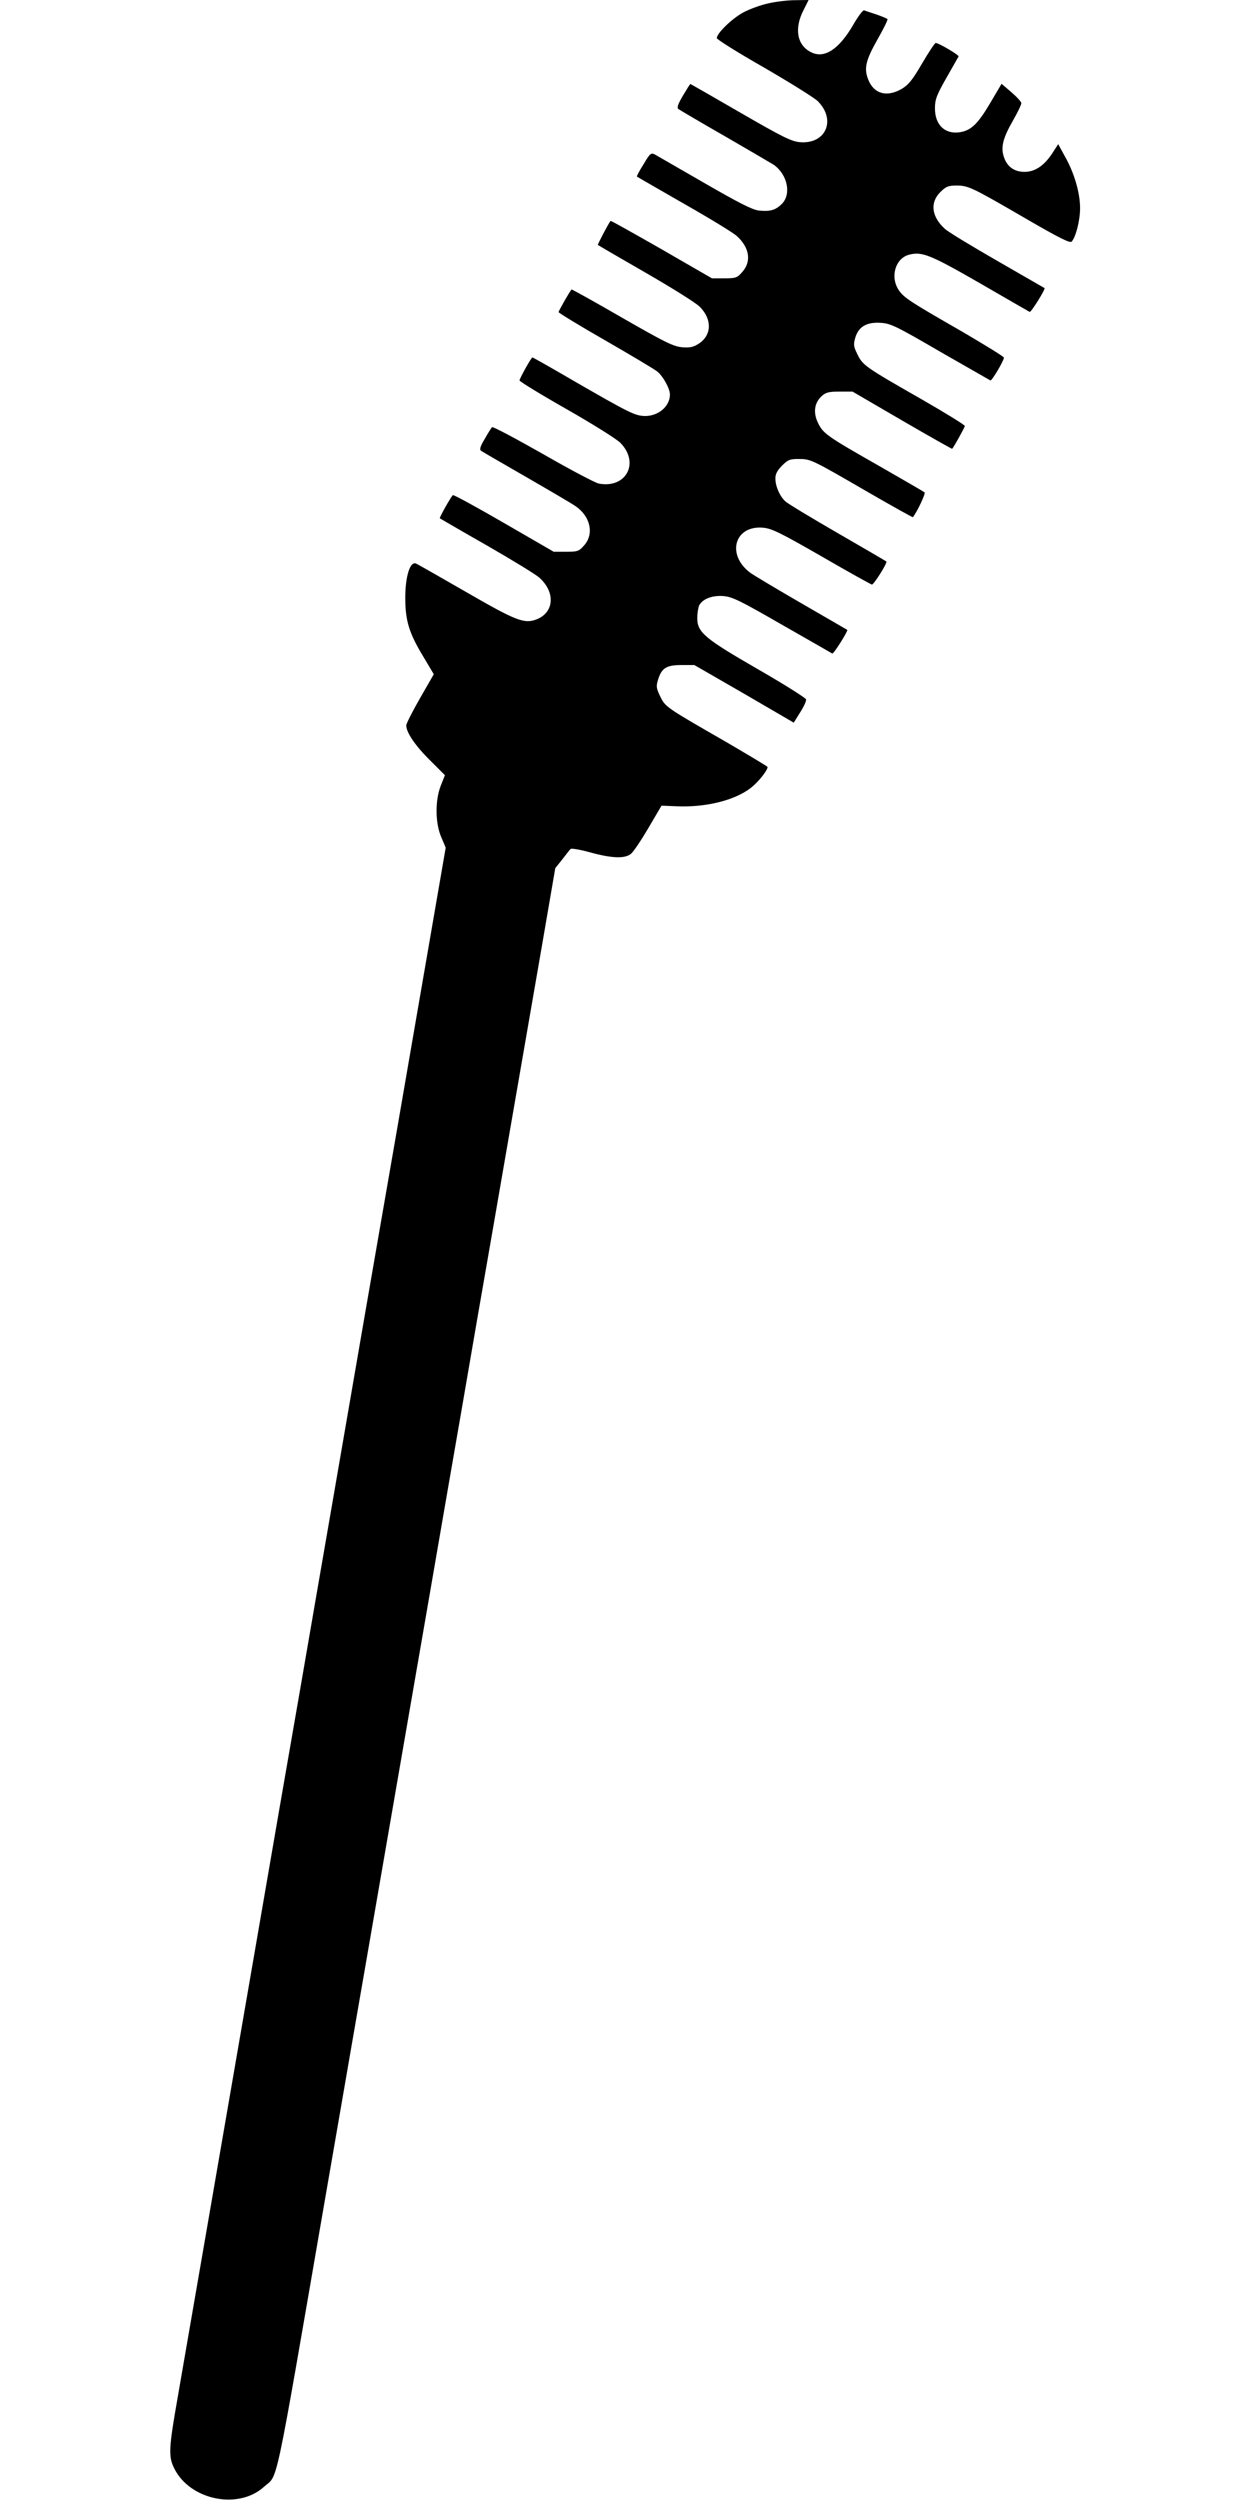
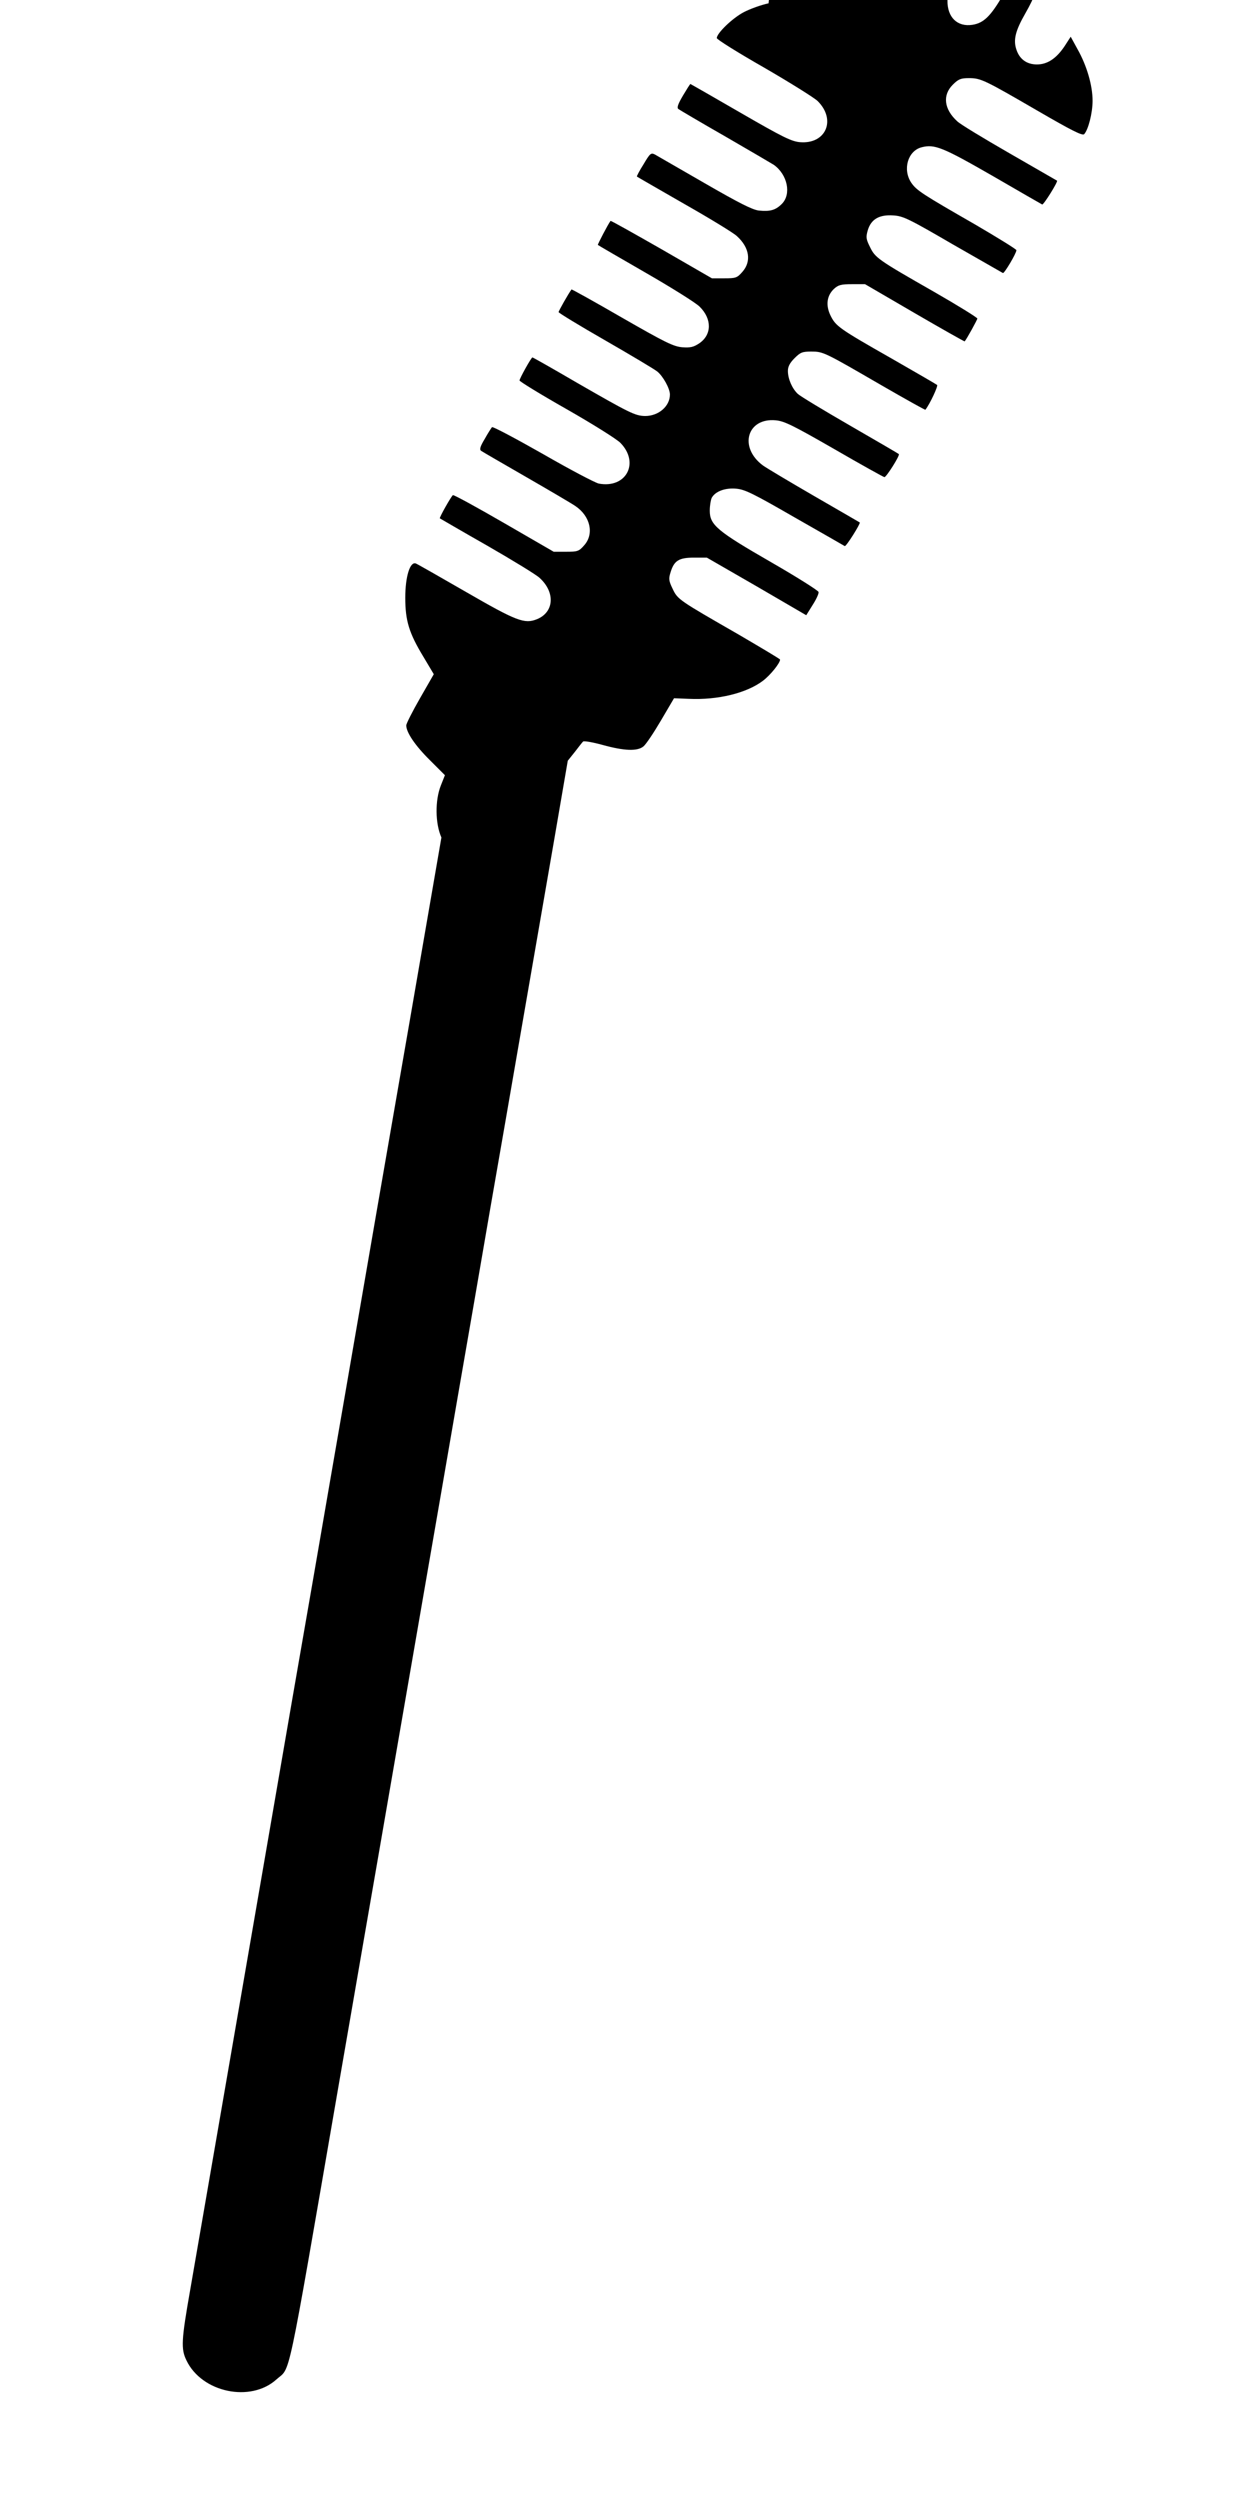
<svg xmlns="http://www.w3.org/2000/svg" version="1.0" width="640pt" height="1280pt" viewBox="0 0 640 1280" preserveAspectRatio="xMidYMid meet">
  <g transform="translate(0,1280) scale(0.1,-0.1)" fill="#000000" stroke="none">
-     <path d="M3935 12783 c-38 -8 -96 -29 -128 -46 -57 -30 -137 -107 -137 -132 0 -7 109 -75 242 -151 133 -77 256 -154 274 -171 97 -96 43 -222 -90 -211 -44 4 -87 25 -305 151 -140 81 -255 147 -256 147 -2 0 -19 -27 -38 -59 -26 -44 -32 -62 -24 -69 7 -5 115 -69 241 -141 126 -73 237 -138 248 -145 70 -50 91 -150 41 -200 -32 -32 -60 -40 -118 -34 -33 4 -102 39 -277 140 -128 74 -243 140 -255 147 -20 10 -25 6 -58 -50 -21 -33 -36 -62 -34 -63 2 -2 112 -65 244 -141 132 -75 253 -149 268 -164 65 -59 75 -130 28 -183 -27 -31 -34 -33 -93 -33 l-63 0 -258 149 c-142 81 -259 147 -261 145 -13 -17 -67 -121 -65 -123 2 -2 112 -66 244 -142 132 -76 257 -154 277 -174 64 -63 63 -144 -2 -188 -29 -19 -44 -23 -87 -20 -45 4 -86 24 -309 152 -140 81 -257 146 -258 144 -16 -22 -66 -110 -66 -116 0 -4 108 -70 239 -145 132 -76 251 -147 266 -159 29 -23 65 -87 65 -118 0 -60 -58 -110 -127 -110 -51 1 -79 15 -345 168 -125 73 -229 132 -232 132 -6 0 -66 -108 -66 -118 0 -5 109 -72 243 -148 133 -76 256 -153 274 -172 99 -102 29 -234 -111 -208 -19 4 -148 72 -287 152 -139 79 -256 141 -260 137 -4 -5 -21 -31 -37 -60 -23 -38 -28 -54 -19 -61 7 -5 109 -64 227 -132 118 -68 234 -136 256 -151 77 -52 97 -143 45 -201 -27 -31 -34 -33 -93 -33 l-63 0 -254 147 c-140 81 -257 145 -262 143 -9 -6 -71 -116 -67 -119 2 -1 111 -65 243 -140 132 -76 253 -150 268 -165 81 -74 74 -175 -13 -211 -64 -26 -104 -11 -362 138 -135 78 -251 144 -259 147 -30 11 -54 -68 -54 -175 0 -118 19 -181 93 -303 l53 -89 -70 -122 c-39 -68 -71 -131 -71 -140 0 -36 46 -104 121 -178 l77 -77 -21 -53 c-30 -76 -29 -194 3 -266 l22 -52 -86 -498 c-47 -273 -120 -693 -161 -932 -42 -239 -118 -682 -171 -985 -52 -302 -126 -730 -164 -950 -38 -220 -110 -634 -159 -920 -50 -286 -163 -938 -251 -1450 -185 -1070 -323 -1870 -380 -2198 -46 -261 -48 -304 -19 -363 79 -164 328 -216 460 -97 75 68 48 -62 314 1478 35 204 96 552 134 775 39 223 111 641 161 930 50 289 122 705 160 925 38 220 110 634 159 920 50 286 124 716 165 955 42 239 118 680 170 980 52 300 125 721 162 935 l67 390 36 45 c19 25 38 49 42 53 3 5 49 -3 100 -17 112 -31 178 -33 209 -8 13 10 53 70 90 133 l67 114 75 -3 c149 -7 297 29 381 93 38 29 87 90 87 108 0 3 -96 60 -212 128 -306 176 -312 179 -338 234 -20 41 -21 52 -11 84 18 60 42 76 120 76 l66 0 255 -147 254 -148 33 53 c18 28 32 58 30 66 -1 7 -110 76 -242 152 -276 159 -315 191 -315 264 0 26 5 55 10 66 18 33 68 52 125 47 45 -4 86 -24 301 -148 137 -78 252 -144 255 -146 7 -4 82 116 77 121 -2 1 -106 62 -233 135 -126 73 -245 144 -263 157 -125 93 -81 245 66 231 44 -4 90 -27 299 -147 136 -79 252 -143 257 -144 9 -2 81 112 74 118 -1 2 -113 67 -248 145 -135 78 -256 151 -269 163 -29 27 -51 77 -51 118 0 22 10 41 34 65 30 30 40 34 85 34 62 0 66 -2 359 -172 123 -71 225 -128 226 -126 24 31 66 122 60 127 -5 4 -110 65 -234 136 -269 153 -285 165 -312 220 -25 52 -19 101 18 136 22 20 36 24 92 24 l67 0 254 -148 c139 -81 255 -146 256 -145 10 11 65 111 65 117 0 5 -100 67 -222 137 -289 165 -301 174 -328 230 -20 40 -21 50 -11 85 17 57 59 81 131 76 50 -3 79 -17 304 -148 138 -79 253 -145 257 -147 7 -3 69 101 69 117 0 5 -96 64 -212 132 -270 155 -299 174 -326 213 -46 68 -18 164 53 182 66 17 108 0 362 -146 136 -79 251 -145 255 -147 7 -3 82 117 76 122 -2 1 -111 64 -243 140 -132 76 -253 149 -268 164 -68 62 -76 134 -23 187 29 29 41 34 83 34 61 0 79 -9 353 -168 174 -101 228 -128 237 -119 21 23 43 108 43 171 0 78 -29 179 -77 264 l-35 64 -31 -48 c-42 -63 -88 -94 -142 -94 -52 0 -89 27 -105 76 -17 50 -5 97 46 186 24 42 44 83 43 90 0 7 -23 32 -51 56 l-50 43 -59 -100 c-62 -105 -97 -139 -154 -148 -77 -12 -129 38 -128 124 0 44 9 67 59 155 32 56 60 106 62 109 3 7 -102 69 -117 69 -5 0 -36 -47 -70 -105 -49 -84 -69 -109 -104 -130 -76 -44 -142 -26 -171 46 -24 59 -14 100 49 211 29 51 51 96 49 100 -2 3 -28 14 -57 24 -28 9 -57 19 -63 21 -6 2 -31 -31 -56 -75 -73 -125 -147 -173 -214 -140 -73 35 -89 121 -40 216 l26 52 -67 -1 c-38 0 -99 -7 -138 -16z" />
+     <path d="M3935 12783 c-38 -8 -96 -29 -128 -46 -57 -30 -137 -107 -137 -132 0 -7 109 -75 242 -151 133 -77 256 -154 274 -171 97 -96 43 -222 -90 -211 -44 4 -87 25 -305 151 -140 81 -255 147 -256 147 -2 0 -19 -27 -38 -59 -26 -44 -32 -62 -24 -69 7 -5 115 -69 241 -141 126 -73 237 -138 248 -145 70 -50 91 -150 41 -200 -32 -32 -60 -40 -118 -34 -33 4 -102 39 -277 140 -128 74 -243 140 -255 147 -20 10 -25 6 -58 -50 -21 -33 -36 -62 -34 -63 2 -2 112 -65 244 -141 132 -75 253 -149 268 -164 65 -59 75 -130 28 -183 -27 -31 -34 -33 -93 -33 l-63 0 -258 149 c-142 81 -259 147 -261 145 -13 -17 -67 -121 -65 -123 2 -2 112 -66 244 -142 132 -76 257 -154 277 -174 64 -63 63 -144 -2 -188 -29 -19 -44 -23 -87 -20 -45 4 -86 24 -309 152 -140 81 -257 146 -258 144 -16 -22 -66 -110 -66 -116 0 -4 108 -70 239 -145 132 -76 251 -147 266 -159 29 -23 65 -87 65 -118 0 -60 -58 -110 -127 -110 -51 1 -79 15 -345 168 -125 73 -229 132 -232 132 -6 0 -66 -108 -66 -118 0 -5 109 -72 243 -148 133 -76 256 -153 274 -172 99 -102 29 -234 -111 -208 -19 4 -148 72 -287 152 -139 79 -256 141 -260 137 -4 -5 -21 -31 -37 -60 -23 -38 -28 -54 -19 -61 7 -5 109 -64 227 -132 118 -68 234 -136 256 -151 77 -52 97 -143 45 -201 -27 -31 -34 -33 -93 -33 l-63 0 -254 147 c-140 81 -257 145 -262 143 -9 -6 -71 -116 -67 -119 2 -1 111 -65 243 -140 132 -76 253 -150 268 -165 81 -74 74 -175 -13 -211 -64 -26 -104 -11 -362 138 -135 78 -251 144 -259 147 -30 11 -54 -68 -54 -175 0 -118 19 -181 93 -303 l53 -89 -70 -122 c-39 -68 -71 -131 -71 -140 0 -36 46 -104 121 -178 l77 -77 -21 -53 c-30 -76 -29 -194 3 -266 c-47 -273 -120 -693 -161 -932 -42 -239 -118 -682 -171 -985 -52 -302 -126 -730 -164 -950 -38 -220 -110 -634 -159 -920 -50 -286 -163 -938 -251 -1450 -185 -1070 -323 -1870 -380 -2198 -46 -261 -48 -304 -19 -363 79 -164 328 -216 460 -97 75 68 48 -62 314 1478 35 204 96 552 134 775 39 223 111 641 161 930 50 289 122 705 160 925 38 220 110 634 159 920 50 286 124 716 165 955 42 239 118 680 170 980 52 300 125 721 162 935 l67 390 36 45 c19 25 38 49 42 53 3 5 49 -3 100 -17 112 -31 178 -33 209 -8 13 10 53 70 90 133 l67 114 75 -3 c149 -7 297 29 381 93 38 29 87 90 87 108 0 3 -96 60 -212 128 -306 176 -312 179 -338 234 -20 41 -21 52 -11 84 18 60 42 76 120 76 l66 0 255 -147 254 -148 33 53 c18 28 32 58 30 66 -1 7 -110 76 -242 152 -276 159 -315 191 -315 264 0 26 5 55 10 66 18 33 68 52 125 47 45 -4 86 -24 301 -148 137 -78 252 -144 255 -146 7 -4 82 116 77 121 -2 1 -106 62 -233 135 -126 73 -245 144 -263 157 -125 93 -81 245 66 231 44 -4 90 -27 299 -147 136 -79 252 -143 257 -144 9 -2 81 112 74 118 -1 2 -113 67 -248 145 -135 78 -256 151 -269 163 -29 27 -51 77 -51 118 0 22 10 41 34 65 30 30 40 34 85 34 62 0 66 -2 359 -172 123 -71 225 -128 226 -126 24 31 66 122 60 127 -5 4 -110 65 -234 136 -269 153 -285 165 -312 220 -25 52 -19 101 18 136 22 20 36 24 92 24 l67 0 254 -148 c139 -81 255 -146 256 -145 10 11 65 111 65 117 0 5 -100 67 -222 137 -289 165 -301 174 -328 230 -20 40 -21 50 -11 85 17 57 59 81 131 76 50 -3 79 -17 304 -148 138 -79 253 -145 257 -147 7 -3 69 101 69 117 0 5 -96 64 -212 132 -270 155 -299 174 -326 213 -46 68 -18 164 53 182 66 17 108 0 362 -146 136 -79 251 -145 255 -147 7 -3 82 117 76 122 -2 1 -111 64 -243 140 -132 76 -253 149 -268 164 -68 62 -76 134 -23 187 29 29 41 34 83 34 61 0 79 -9 353 -168 174 -101 228 -128 237 -119 21 23 43 108 43 171 0 78 -29 179 -77 264 l-35 64 -31 -48 c-42 -63 -88 -94 -142 -94 -52 0 -89 27 -105 76 -17 50 -5 97 46 186 24 42 44 83 43 90 0 7 -23 32 -51 56 l-50 43 -59 -100 c-62 -105 -97 -139 -154 -148 -77 -12 -129 38 -128 124 0 44 9 67 59 155 32 56 60 106 62 109 3 7 -102 69 -117 69 -5 0 -36 -47 -70 -105 -49 -84 -69 -109 -104 -130 -76 -44 -142 -26 -171 46 -24 59 -14 100 49 211 29 51 51 96 49 100 -2 3 -28 14 -57 24 -28 9 -57 19 -63 21 -6 2 -31 -31 -56 -75 -73 -125 -147 -173 -214 -140 -73 35 -89 121 -40 216 l26 52 -67 -1 c-38 0 -99 -7 -138 -16z" />
  </g>
</svg>